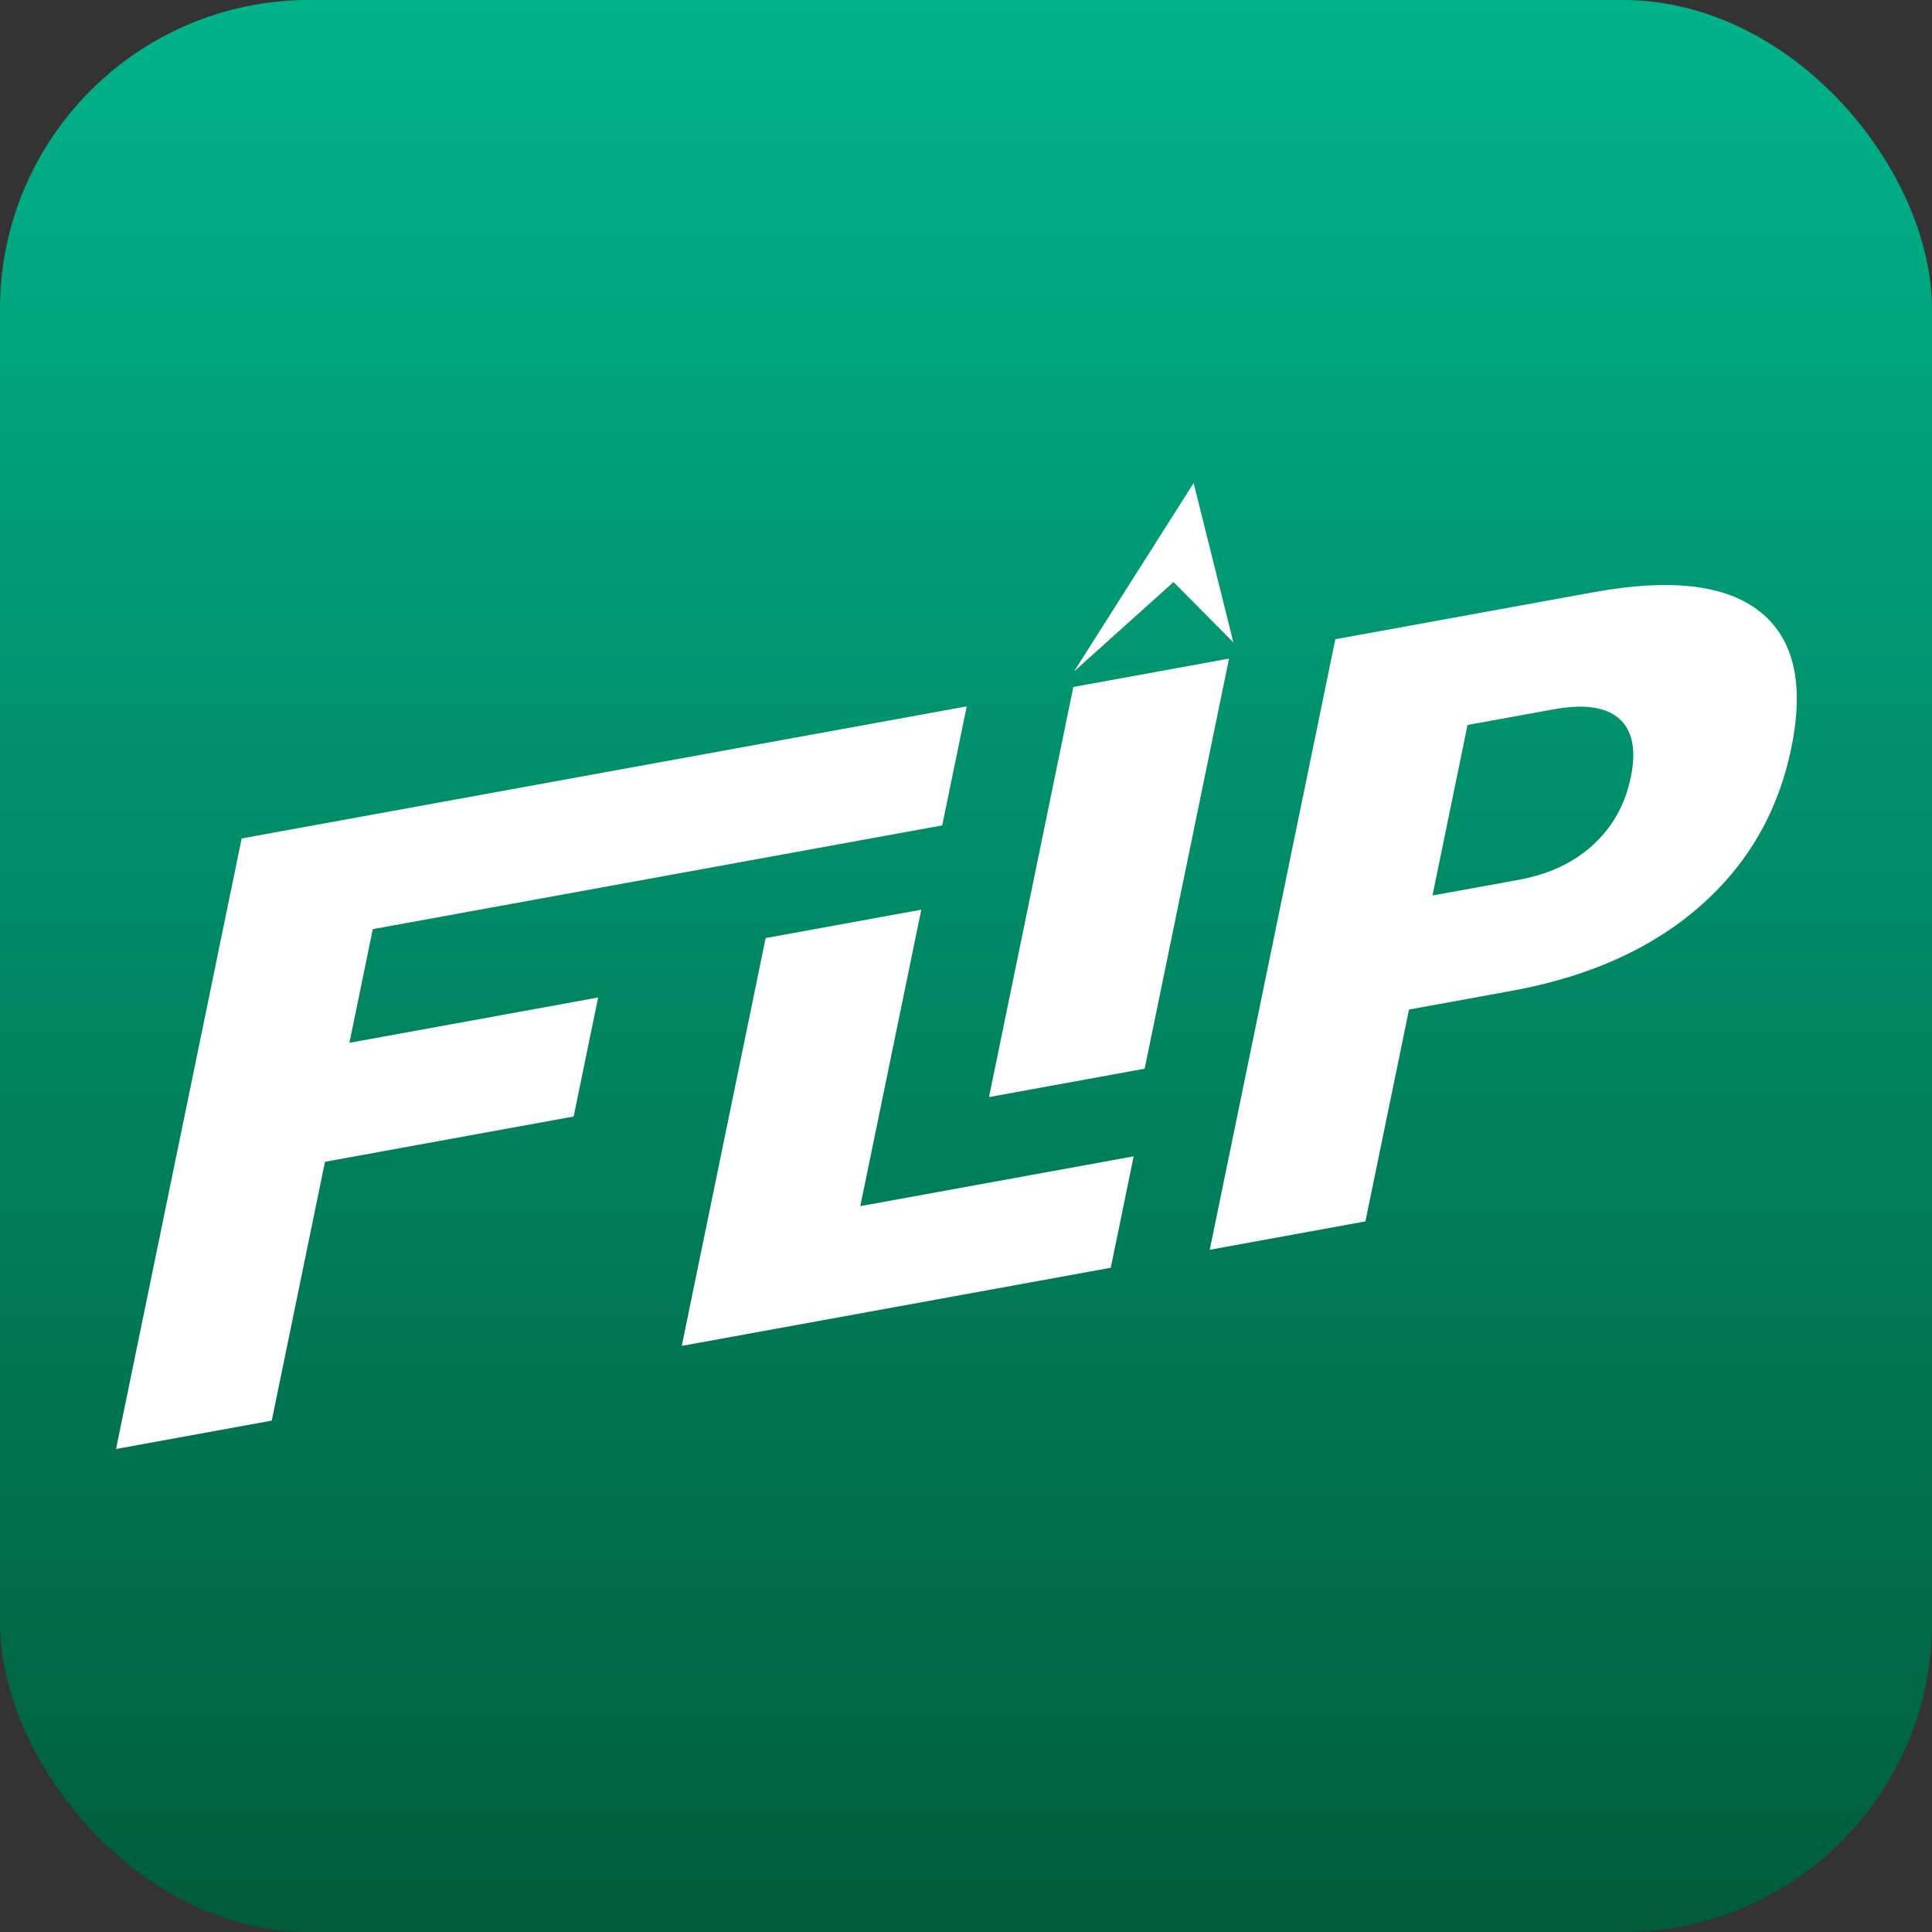
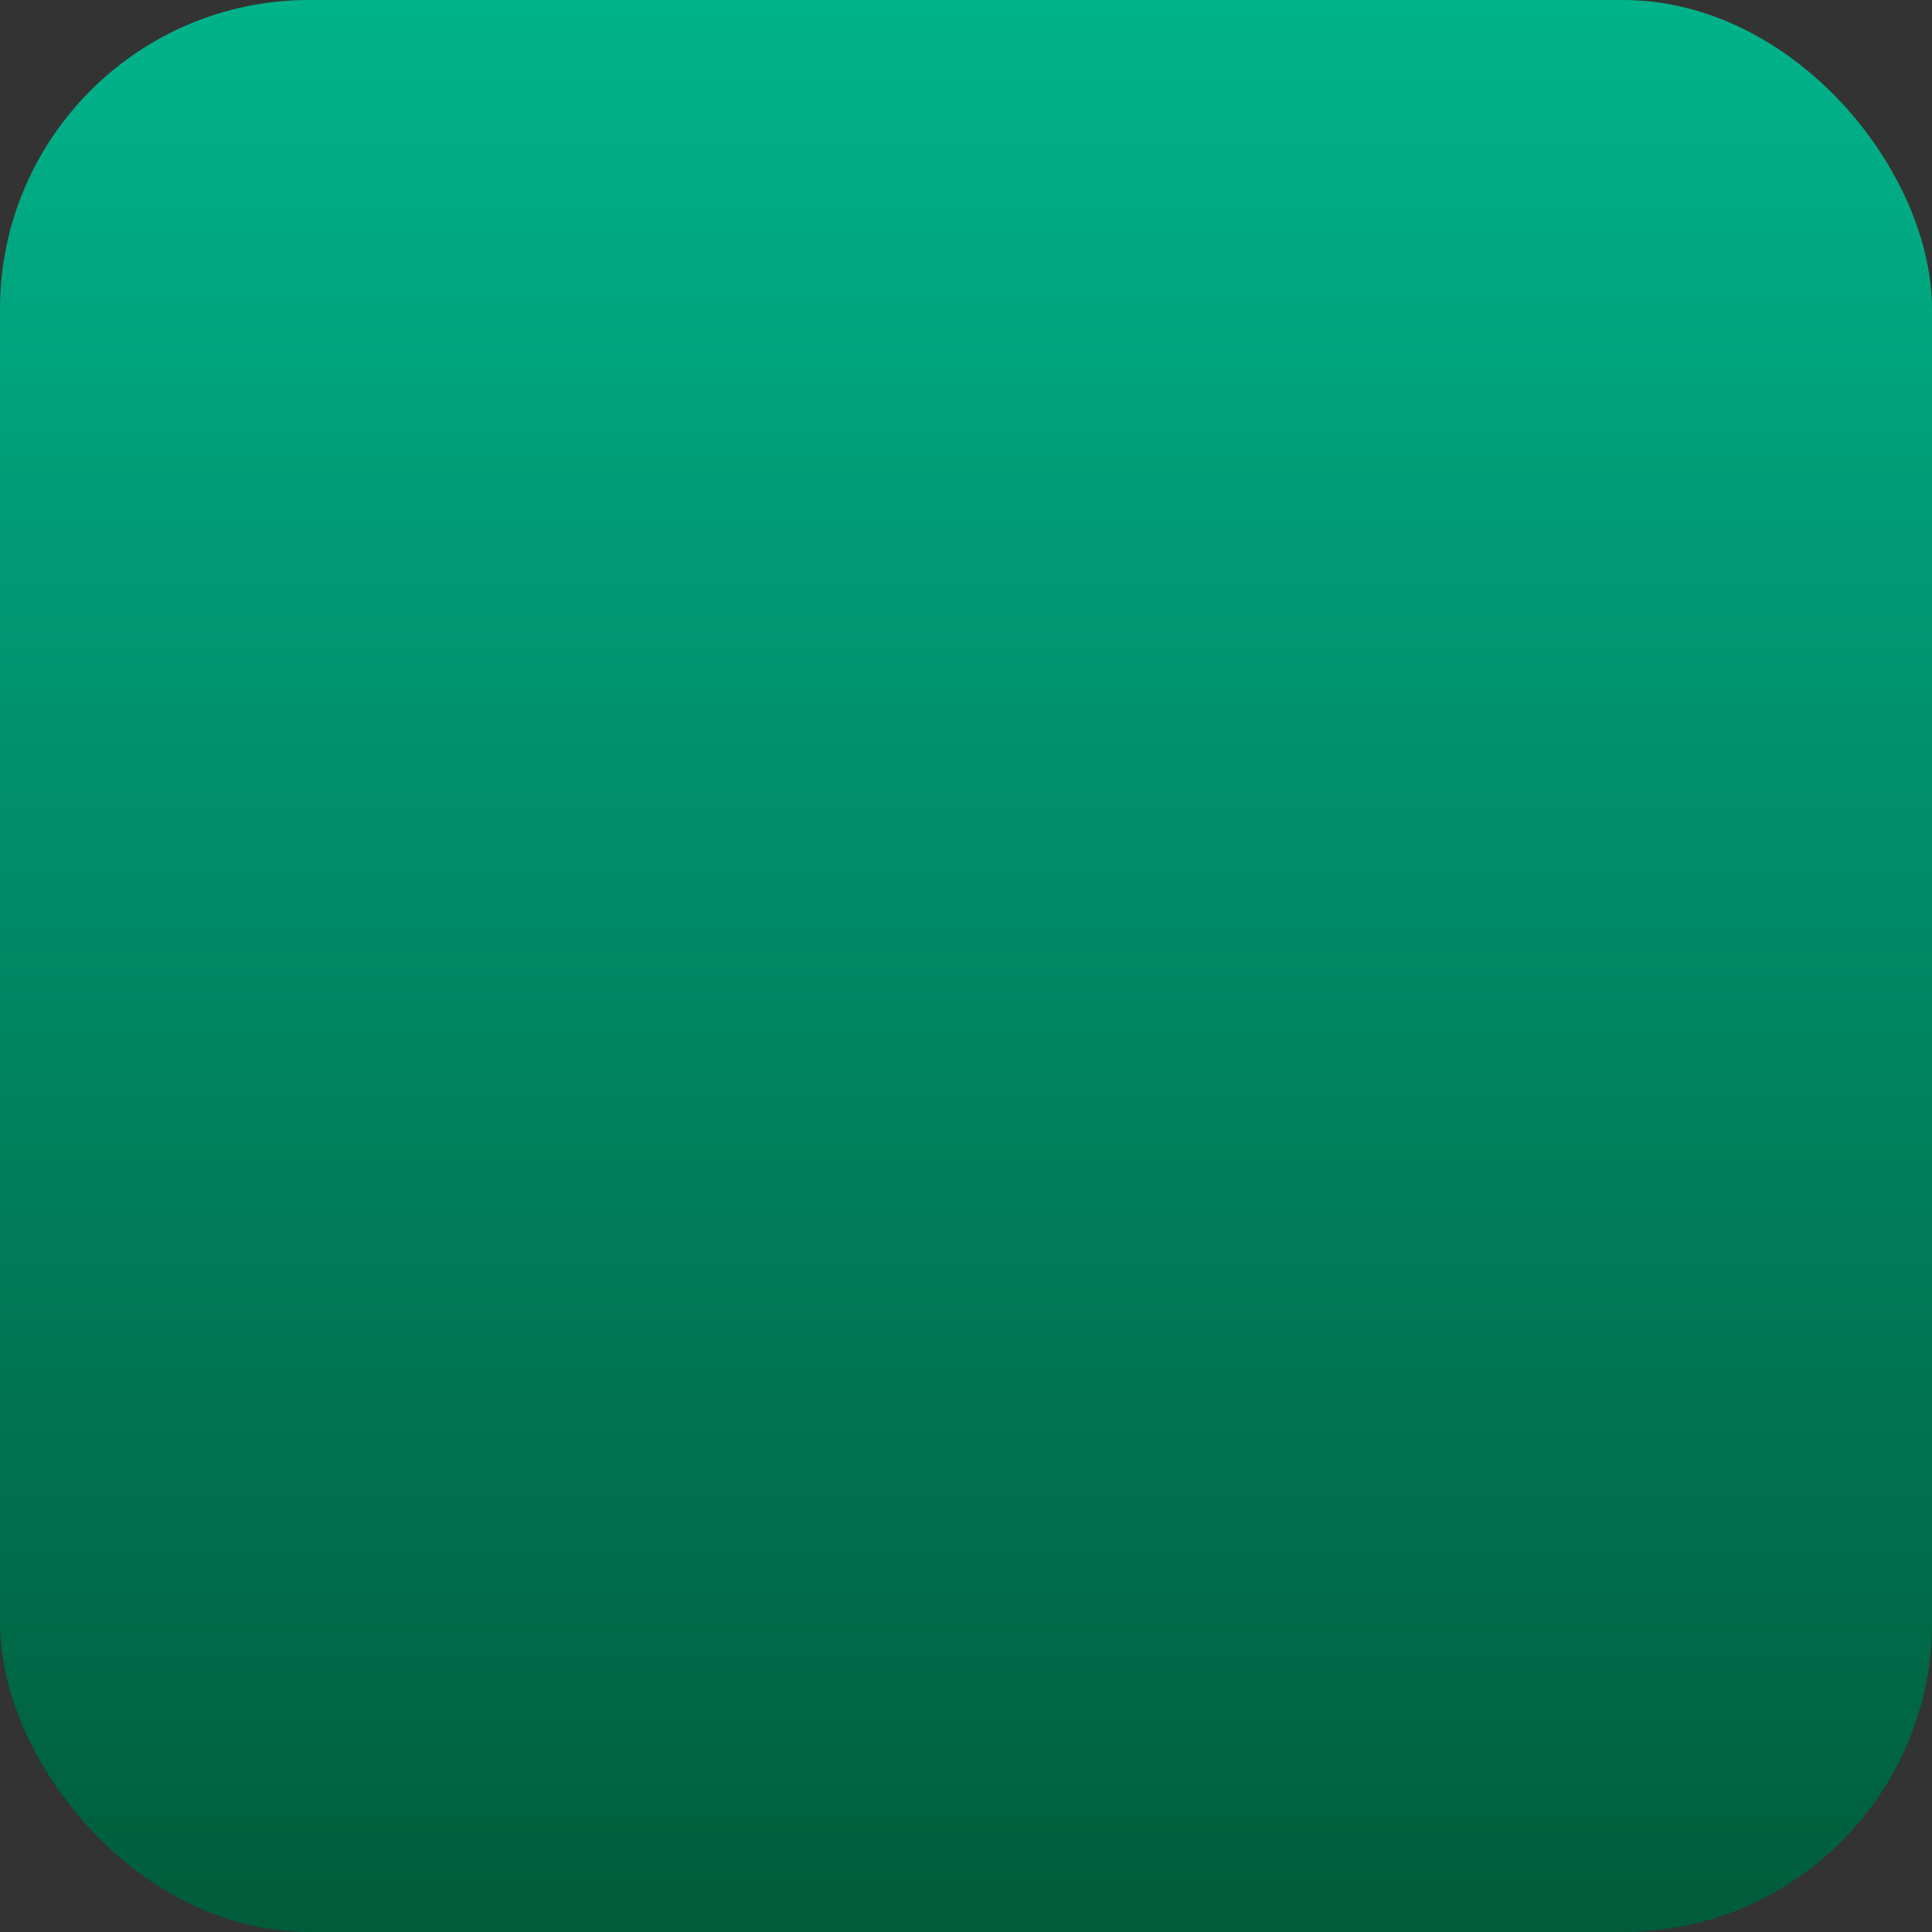
<svg xmlns="http://www.w3.org/2000/svg" width="100" height="100" fill="none">
  <rect width="100%" height="100%" fill="#333333" stroke="none" />
  <rect width="100" height="100" fill="url(#a)" rx="16" />
  <g fill="#fff" clip-path="url(#b)">
-     <path d="m12.504 43.398 37.533-6.836-1.267 6.16-29.474 5.37-1.21 5.883L30.96 51.63l-1.267 6.16-12.872 2.344-2.755 13.397L6.005 75l6.503-31.6-.003-.003Z" />
    <path d="m39.627 48.555 8.059-1.47-3.157 15.344 14.15-2.578-1.186 5.768-22.206 4.045 4.343-21.112-.003.003Z" />
-     <path d="m55.555 35.558 8.059-1.469-4.366 21.227-8.058 1.469 4.365-21.227Zm13.561-2.471 13.374-2.435c3.976-.725 6.844-.388 8.607 1.008 1.76 1.399 2.302 3.747 1.621 7.05-.68 3.316-2.27 6.06-4.766 8.231-2.496 2.174-5.73 3.62-9.707 4.345l-5.315.969-2.256 10.964-8.059 1.47 6.501-31.6v-.002Zm6.844 4.437-1.815 8.827 4.458-.811c1.564-.284 2.848-.888 3.858-1.815 1.01-.924 1.659-2.092 1.95-3.502.292-1.41.087-2.42-.606-3.027-.695-.607-1.823-.767-3.384-.483l-4.458.811h-.003ZM61.783 25l-6.19 9.754 5.148-4.626 3.1 3.123L61.782 25Z" />
  </g>
  <defs>
    <linearGradient id="a" x1="50" x2="50" y1="0" y2="100" gradientUnits="userSpaceOnUse">
      <stop stop-color="#00B38B" />
      <stop offset="1" stop-color="#005C3B" />
    </linearGradient>
    <clipPath id="b">
-       <path fill="#fff" d="M6 25h87v50H6z" />
-     </clipPath>
+       </clipPath>
  </defs>
</svg>